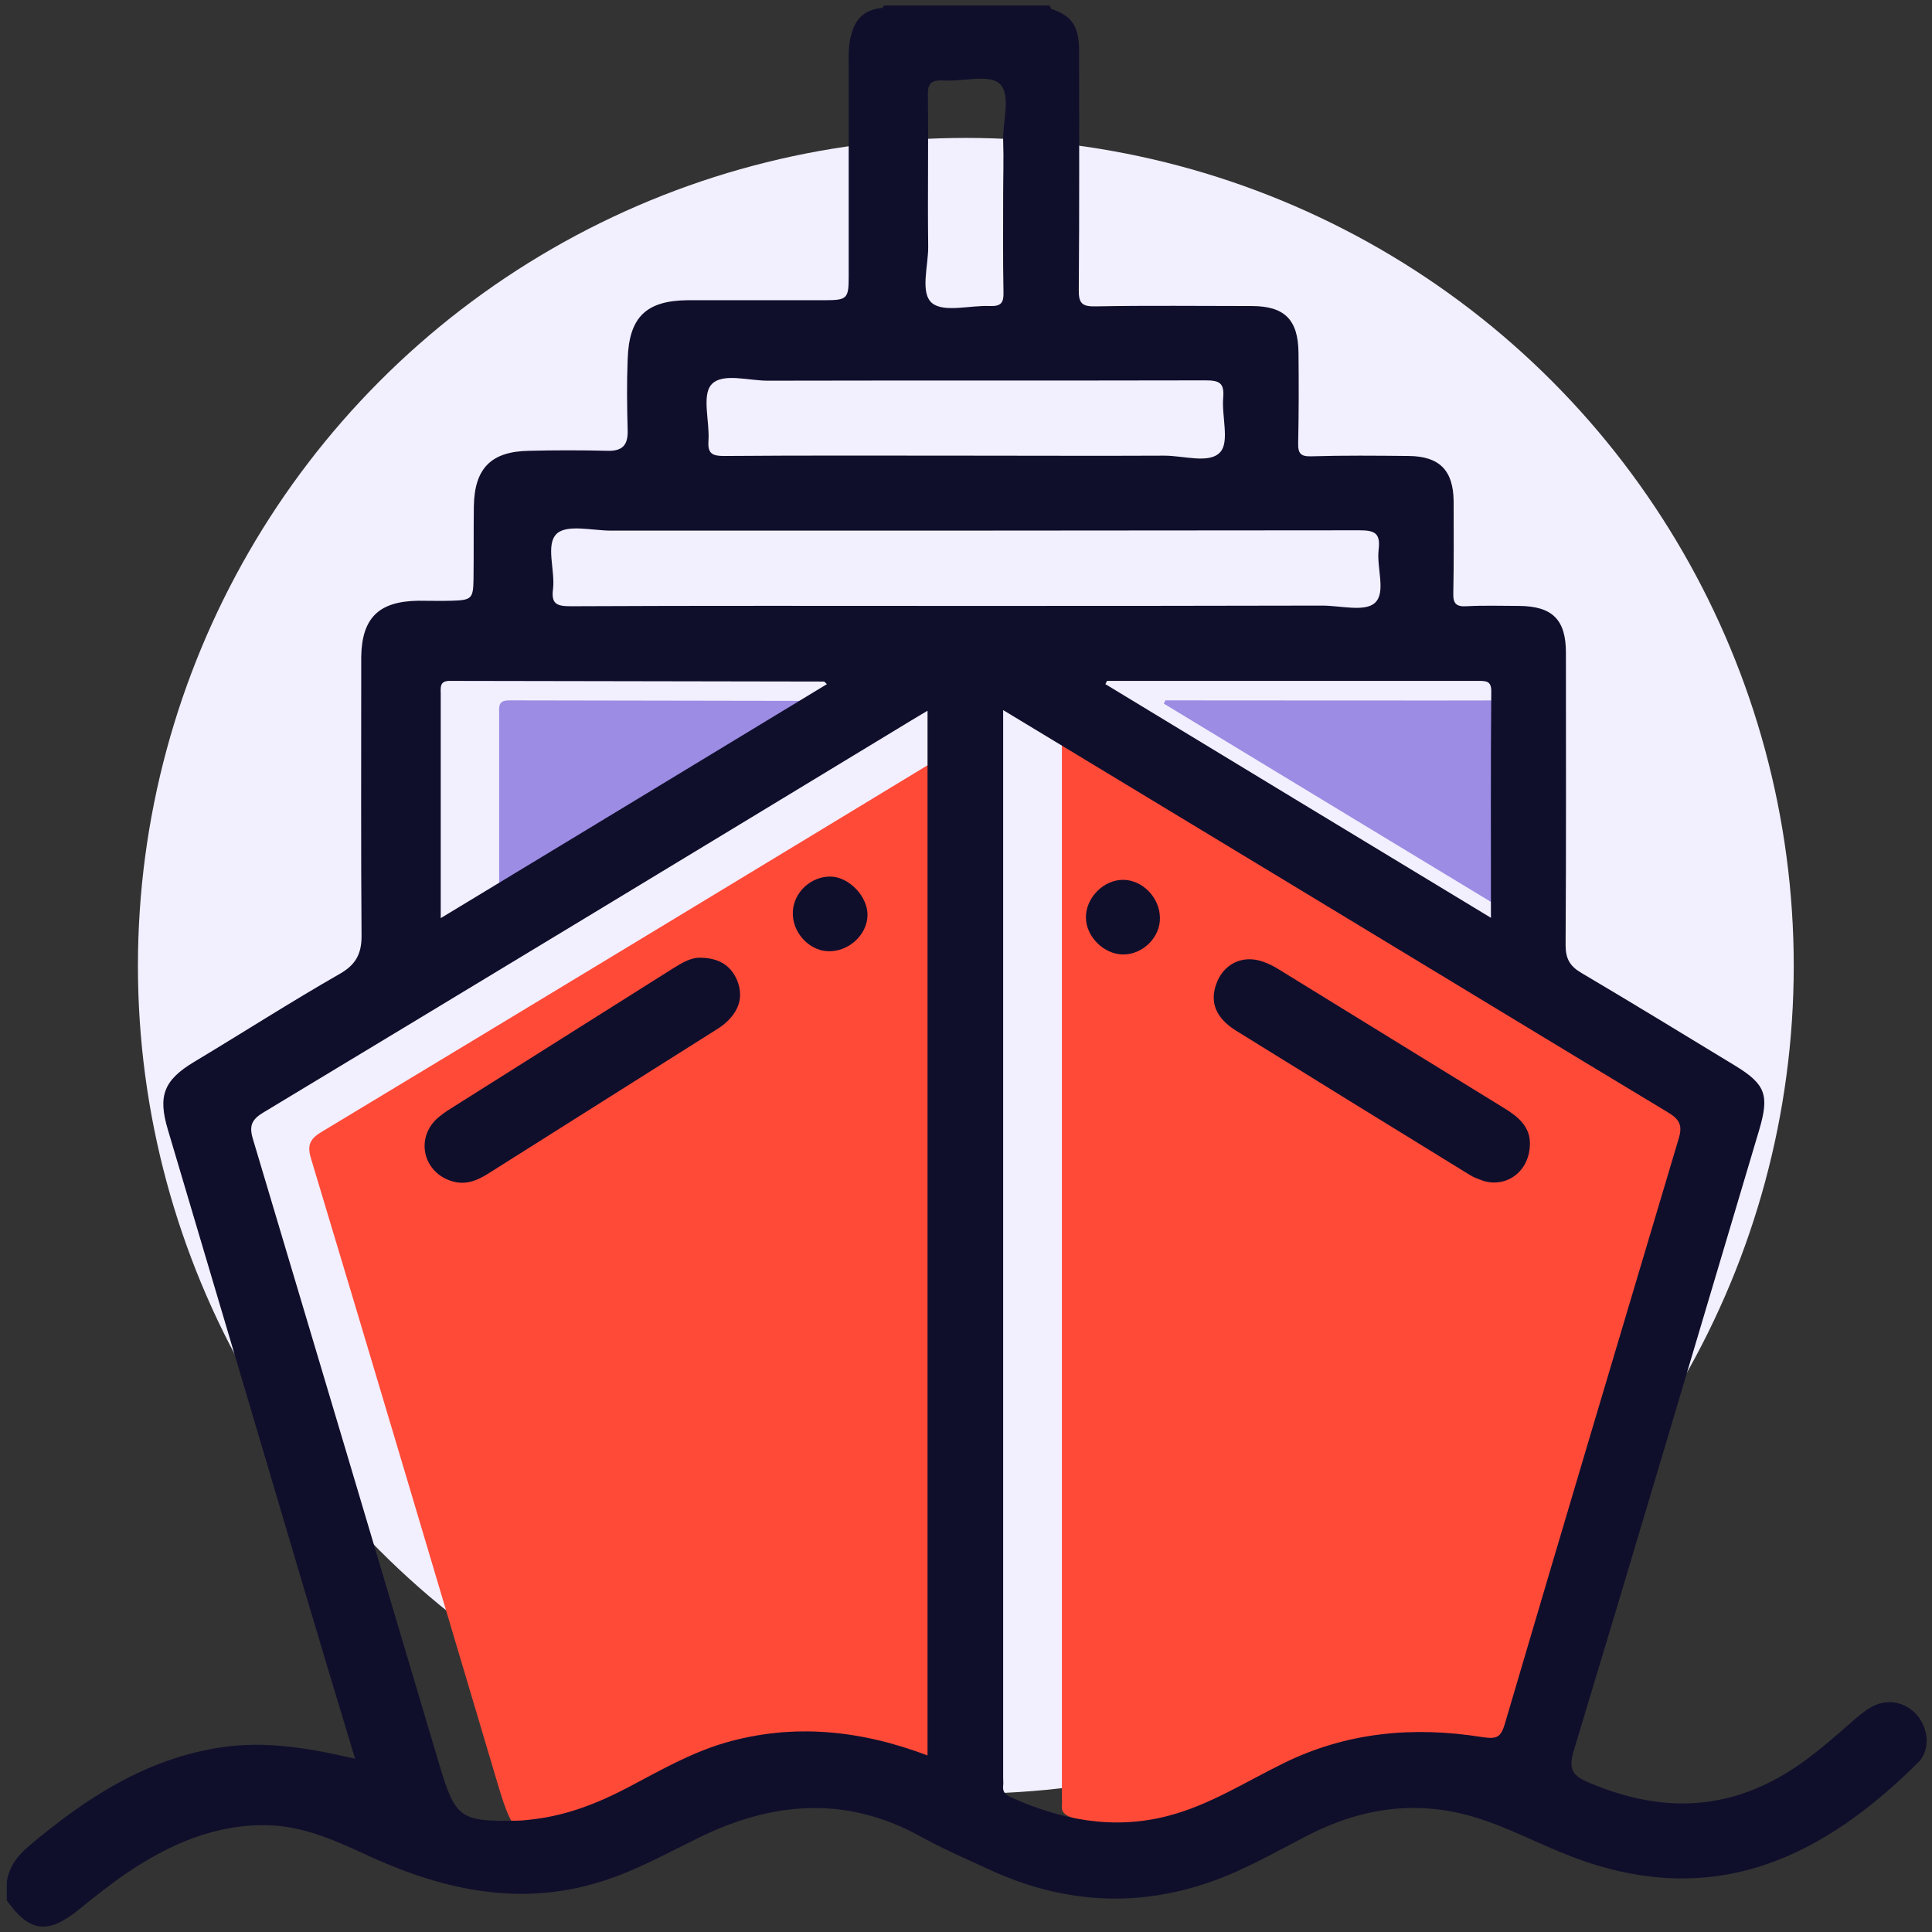
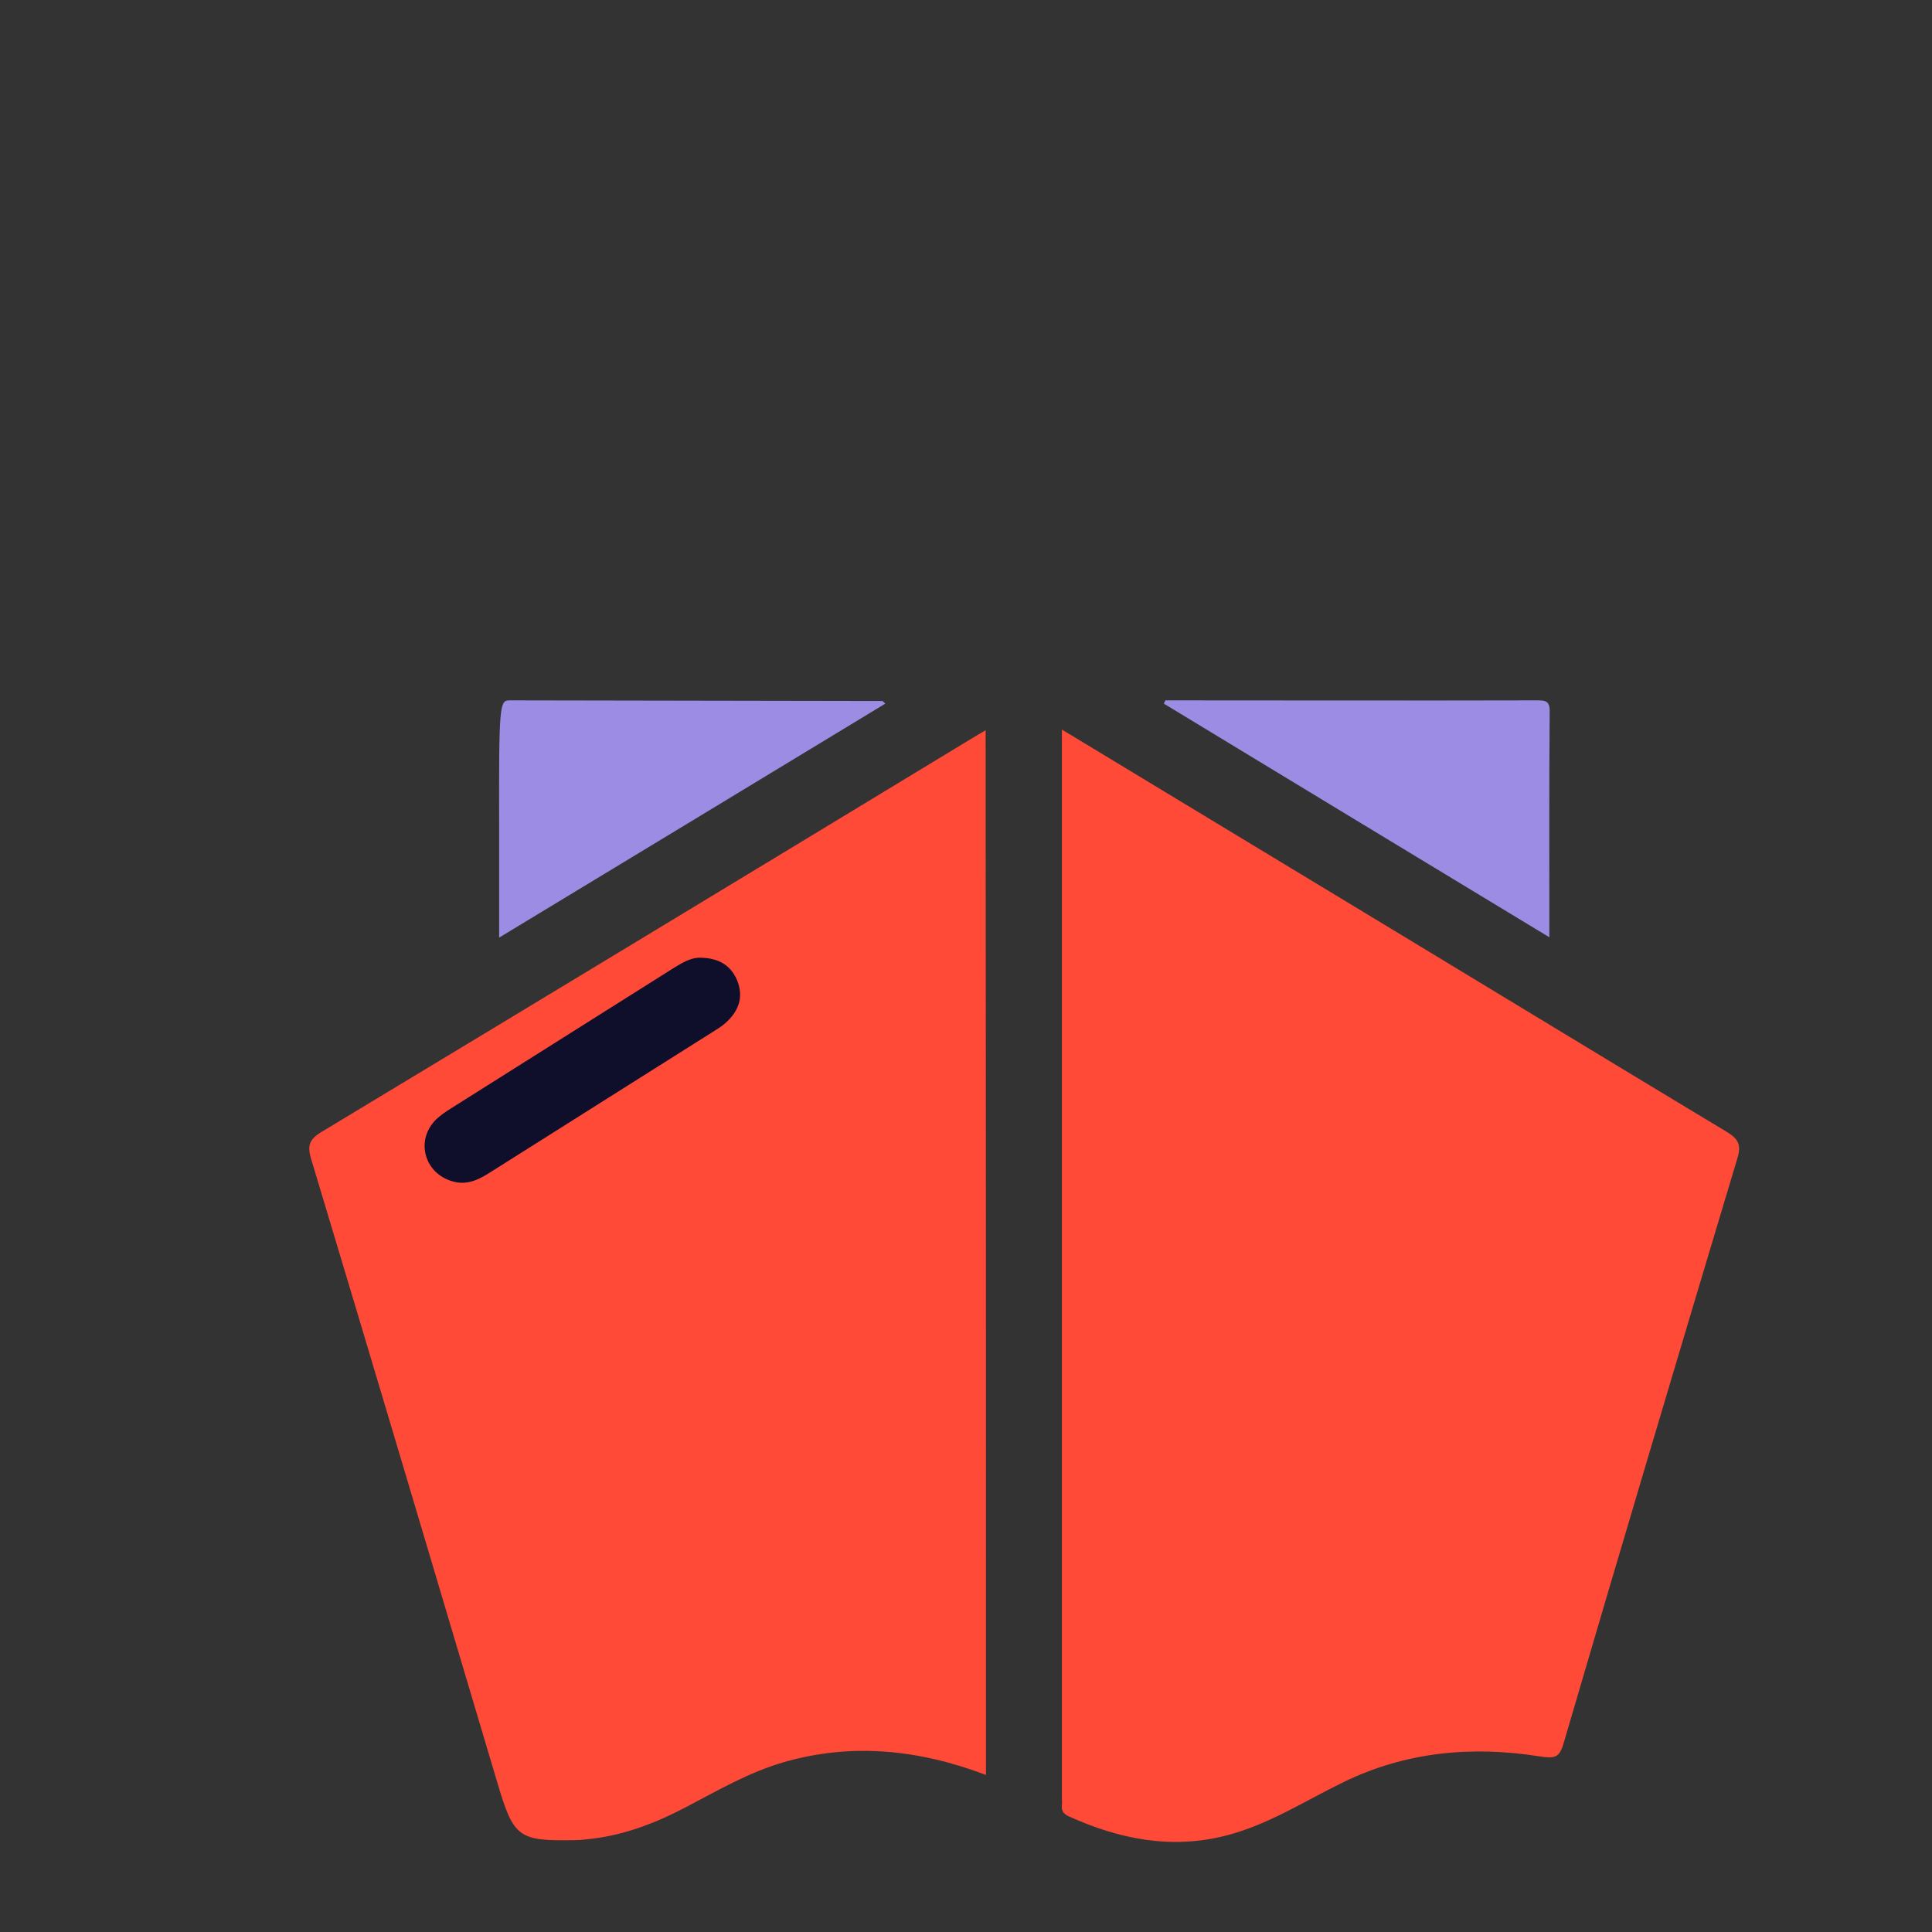
<svg xmlns="http://www.w3.org/2000/svg" version="1.1" id="Capa_1" x="0px" y="0px" viewBox="0 0 595.3 595.3" style="enable-background:new 0 0 595.3 595.3;" xml:space="preserve">
  <rect x="0" y="0" width="595.3" height="595.3" fill="#333333" stroke="none" />
  <style type="text/css">
	.st0{fill:#F2EFFF;}
	.st1{fill:#9D8CE3;}
	.st2{fill:#FF4A38;}
	.st3{fill:#0F0F2C;}
</style>
  <g id="Capa_3">
-     <circle class="st0" cx="297.6" cy="297.6" r="255.1" />
-   </g>
+     </g>
  <g>
-     <path class="st1" d="M473.4,215.8c2.6,0,4.2,0,4.1,3.5c-0.2,22.9-0.1,45.7-0.1,69.5c-40-24.2-79.4-48.1-118.8-72   c0.2-0.3,0.3-0.7,0.5-1C397.2,215.8,435.3,215.9,473.4,215.8z M157,215.8c38.3,0.1,76.6,0.1,114.9,0.2c0.1,0,0.2,0.2,0.9,0.8   c-39.5,24-78.9,47.8-119,72.1c0-11.5,0-22.2,0-32.9c0-12.1,0-24.2,0-36.4C153.7,217.1,153.9,215.8,157,215.8z" />
+     <path class="st1" d="M473.4,215.8c2.6,0,4.2,0,4.1,3.5c-0.2,22.9-0.1,45.7-0.1,69.5c-40-24.2-79.4-48.1-118.8-72   c0.2-0.3,0.3-0.7,0.5-1C397.2,215.8,435.3,215.9,473.4,215.8z M157,215.8c38.3,0.1,76.6,0.1,114.9,0.2c0.1,0,0.2,0.2,0.9,0.8   c-39.5,24-78.9,47.8-119,72.1c0-11.5,0-22.2,0-32.9C153.7,217.1,153.9,215.8,157,215.8z" />
  </g>
  <g>
    <path class="st2" d="M303.8,546.9c-20.6-7.8-41.3-10-62.4-3.9c-10.6,3.1-20.1,8.6-29.8,13.7c-9.1,4.8-18.5,8.5-28.7,9.8   c-1.9,0.2-3.8,0.5-5.8,0.5c-17.3,0.3-18.8-0.8-23.7-17.2c-19.1-64.2-38.2-128.5-57.5-192.6c-1.3-4.2-0.6-6.2,3.3-8.5   c66.5-40.1,132.9-80.3,199.3-120.6c1.6-1,3.2-1.9,5.2-3.1C303.8,332.6,303.8,439.6,303.8,546.9z M481.8,537.1   c-1.3,4.5-2.7,4.8-7.3,4.1c-20.9-3.3-41.3-1.5-60.7,8c-11.9,5.8-23.1,13.1-36.1,16.4c-16.8,4.3-32.8,1.1-48.3-5.9   c-1.7-0.8-2.4-1.7-2.2-3.5c0.1-0.8,0-1.5,0-2.3c0-108.3,0-216.5,0-324.8c0-1.1,0-2.3,0-4.3c33.9,20.5,66.9,40.5,100,60.5   c34.9,21.1,69.7,42.3,104.6,63.3c3.7,2.2,4.9,4,3.5,8.4C517.3,417,499.4,477,481.8,537.1z" />
  </g>
  <g>
-     <path class="st3" d="M590.7,528.5c-3.5-4.1-9.2-5.3-14.1-2.5c-2.3,1.3-4.4,3.1-6.4,4.9c-8,7-16,14-25.6,18.6   c-18.2,8.9-36.4,7.6-54.7-0.1c-5.1-2.1-6.8-3.9-5-9.9c19.3-63.8,38.2-127.7,57.2-191.5c3.1-10.6,1.9-13.9-7.4-19.6   c-15.8-9.6-31.5-19.2-47.4-28.6c-3.6-2.1-4.9-4.4-4.9-8.6c0.2-30,0.1-60.1,0.1-90.1c0-10.2-4.2-14.3-14.4-14.4   c-5.4,0-10.8-0.2-16.2,0.1c-3.3,0.2-4.2-0.9-4.1-4.1c0.2-9.4,0.1-18.9,0.1-28.3c-0.1-9.5-4.4-13.8-13.8-13.9c-10-0.1-20-0.2-30,0.1   c-3.3,0.1-4.2-0.8-4.1-4.2c0.2-9.2,0.2-18.5,0.1-27.7c-0.1-10.2-4.3-14.4-14.4-14.4c-16,0-32-0.2-48,0.1c-4.3,0.1-5.4-0.9-5.3-5.3   c0.2-24.5,0.1-48.9,0.1-73.4c0-7.7-2.3-10.9-8.7-13l0,0c0-0.4-0.2-0.7-0.5-1c-17,0-33.9,0-50.9,0c-0.2,0.2-0.4,0.4-0.4,0.7   c-5.7,0.6-8.5,3.2-9.9,9c-0.7,2.8-0.6,5.7-0.6,8.6c0,21.8,0,43.5,0,65.3c0,6.7-0.5,7.2-7.3,7.2c-14.1,0-28.1,0-42.2,0   c-12.9,0.1-18.2,5.2-18.6,18.2c-0.3,7.3-0.2,14.6,0,22c0.1,4.4-1.6,6.3-6.1,6.2c-8.1-0.2-16.2-0.2-24.3,0   c-11.7,0.2-16.8,5.4-17,17.1c-0.1,7.5,0,15-0.1,22.5c-0.1,6-0.6,6.4-6.7,6.6c-3.5,0.1-6.9,0-10.4,0c-12.1,0.2-17.3,5.3-17.5,17.3   c0,1.9,0,3.9,0,5.8c0,26.8-0.1,53.5,0.1,80.3c0,5.5-1.9,8.8-6.6,11.5c-15.2,8.7-30,18.2-45,27.2c-9.3,5.6-11.2,10.4-8.1,20.8   c8.9,30.1,17.9,60.2,26.8,90.3c10.2,34.5,20.4,69,30.9,103.6c-13.8-3.2-27.4-5.6-41.3-3.5c-23.2,3.5-41.9,15.8-59.3,30.5   c-3.5,3-6,6.3-6.7,10.9c0,1.9,0,3.9,0,5.8c7.1,9.9,12.7,10.5,22.3,2.7c4.8-3.9,9.6-7.7,14.7-11.2c13.1-8.8,27.2-15.1,43.5-14.7   c11.7,0.3,21.9,5.3,32.2,10c22.7,10.2,46,15.1,70.6,7.3c10.3-3.2,19.8-8.5,29.4-13.2c22.9-11.4,45.8-13.4,68.9-0.6   c6.7,3.7,13.8,6.8,20.8,10c22.3,10.4,45.1,12.1,68.4,4c10.6-3.7,20.2-9.3,30.1-14.4c16.4-8.4,33.4-11,51.3-5.6   c10.4,3.1,19.8,8.3,29.8,12.1c44.9,17.3,78.5-0.6,107.3-29.3C594.8,538.8,594.2,532.6,590.7,528.5z M455.4,209.8   c2.6,0,4.2,0,4.1,3.5c-0.2,22.9-0.1,45.7-0.1,69.5c-40-24.2-79.4-48.1-118.8-72c0.2-0.3,0.3-0.7,0.5-1   C379.2,209.8,417.3,209.8,455.4,209.8z M309.1,43.3c0.2,5.6,0,11.2,0,16.8c0,10-0.1,20,0.1,30c0.1,3.2-0.8,4.3-4.1,4.2   c-6.1-0.3-14.2,2.1-17.9-0.9c-3.8-3.2-1.1-11.5-1.2-17.6c-0.2-15.4,0.1-30.8-0.1-46.2c-0.1-3.7,0.8-5,4.7-4.8   c5.9,0.4,13.9-2,17.3,0.9C311.7,29.1,308.9,37.3,309.1,43.3z M219.2,118.5c3.4-3.8,11.6-1.1,17.7-1.2c44.9-0.1,89.7,0,134.6-0.1   c4.2,0,5.8,0.8,5.4,5.3c-0.5,5.7,2,13.6-0.9,16.8c-3.3,3.7-11.2,1.1-17.2,1.1c-20.6,0.1-41.2,0-61.8,0c-24.6,0-49.3-0.1-73.9,0.1   c-3.6,0-5.1-0.7-4.8-4.7C218.7,129.9,216.2,121.9,219.2,118.5z M139,209.8c38.3,0.1,76.6,0.1,114.9,0.2c0.1,0,0.2,0.2,0.9,0.8   c-39.5,24-78.9,47.8-119,72.1c0-11.5,0-22.2,0-32.9c0-12.1,0-24.2,0-36.4C135.7,211.1,135.8,209.7,139,209.8z M285.8,540.9   c-20.6-7.8-41.3-10-62.4-3.9c-10.6,3.1-20.1,8.6-29.8,13.7c-9.1,4.8-18.5,8.5-28.7,9.8c-1.9,0.2-3.8,0.5-5.8,0.5   c-17.3,0.3-18.8-0.8-23.7-17.2C116.3,479.6,97.2,415.4,78,351.2c-1.3-4.2-0.6-6.2,3.3-8.5c66.5-40.1,132.9-80.3,199.3-120.6   c1.6-1,3.2-1.9,5.2-3.1C285.8,326.6,285.8,433.6,285.8,540.9z M297.1,186.7c-40.5,0-80.9-0.1-121.4,0.1c-4.2,0-5.9-0.8-5.3-5.3   c0.7-5.9-2.4-13.8,1.2-17.1c3.2-2.9,11-0.9,16.7-0.9c76.9,0,153.7,0,230.6-0.1c4.7,0,6.5,0.9,5.9,5.9c-0.7,5.7,2.4,13.3-1.2,16.5   c-3.1,2.8-10.6,0.8-16.2,0.8C370.6,186.7,333.8,186.7,297.1,186.7z M463.7,531.1c-1.3,4.5-2.7,4.8-7.3,4.1   c-20.9-3.3-41.3-1.5-60.7,8c-11.9,5.8-23.1,13.1-36.1,16.4c-16.8,4.3-32.8,1.1-48.3-5.9c-1.7-0.8-2.4-1.7-2.2-3.5   c0.1-0.8,0-1.5,0-2.3c0-108.3,0-216.5,0-324.8c0-1.1,0-2.3,0-4.3c33.9,20.5,66.9,40.5,100,60.5c34.9,21.1,69.7,42.3,104.6,63.3   c3.7,2.2,4.9,4,3.5,8.4C499.3,411,481.4,471,463.7,531.1z" />
-     <path class="st3" d="M463.4,341.4c-23.1-14.2-46.1-28.4-69.2-42.6c-1.6-1-3.3-1.9-5.1-2.5c-6.2-2.2-12.1,0.7-14.3,6.8   c-2.1,5.7-0.2,10.6,6.1,14.5c24,14.9,48,29.7,72.1,44.5c1.3,0.8,2.8,1.3,4.2,1.8c7.3,2.1,14.2-3.2,14.2-11.5   C471.5,347.3,467.9,344.1,463.4,341.4z" />
-     <path class="st3" d="M346.2,271.1c-6.1-0.1-11.7,5.5-11.6,11.7c0.1,5.9,5.6,11.3,11.5,11.3c6.1,0,11.5-5.4,11.3-11.4   C357.3,276.6,352.1,271.2,346.2,271.1z" />
    <path class="st3" d="M215.9,295.1c-3.2-0.1-5.9,1.7-8.7,3.4c-22.7,14.3-45.5,28.7-68.2,43c-1.6,1-3.2,2.1-4.6,3.4   c-6.5,6.4-3.7,16.6,5,19.1c4.1,1.2,7.5-0.2,10.9-2.3c23.4-14.8,46.8-29.5,70.2-44.3c1.3-0.8,2.6-1.7,3.7-2.8   c3.6-3.5,4.9-7.7,2.9-12.6C225.1,297.3,221.3,295.2,215.9,295.1z" />
-     <path class="st3" d="M256.1,270.1c-6.1-0.2-11.6,4.8-11.8,10.9c-0.3,6.1,4.8,11.8,10.7,12.1c6.3,0.3,12.2-4.9,12.3-11.1   C267.4,276.3,261.7,270.3,256.1,270.1z" />
  </g>
</svg>